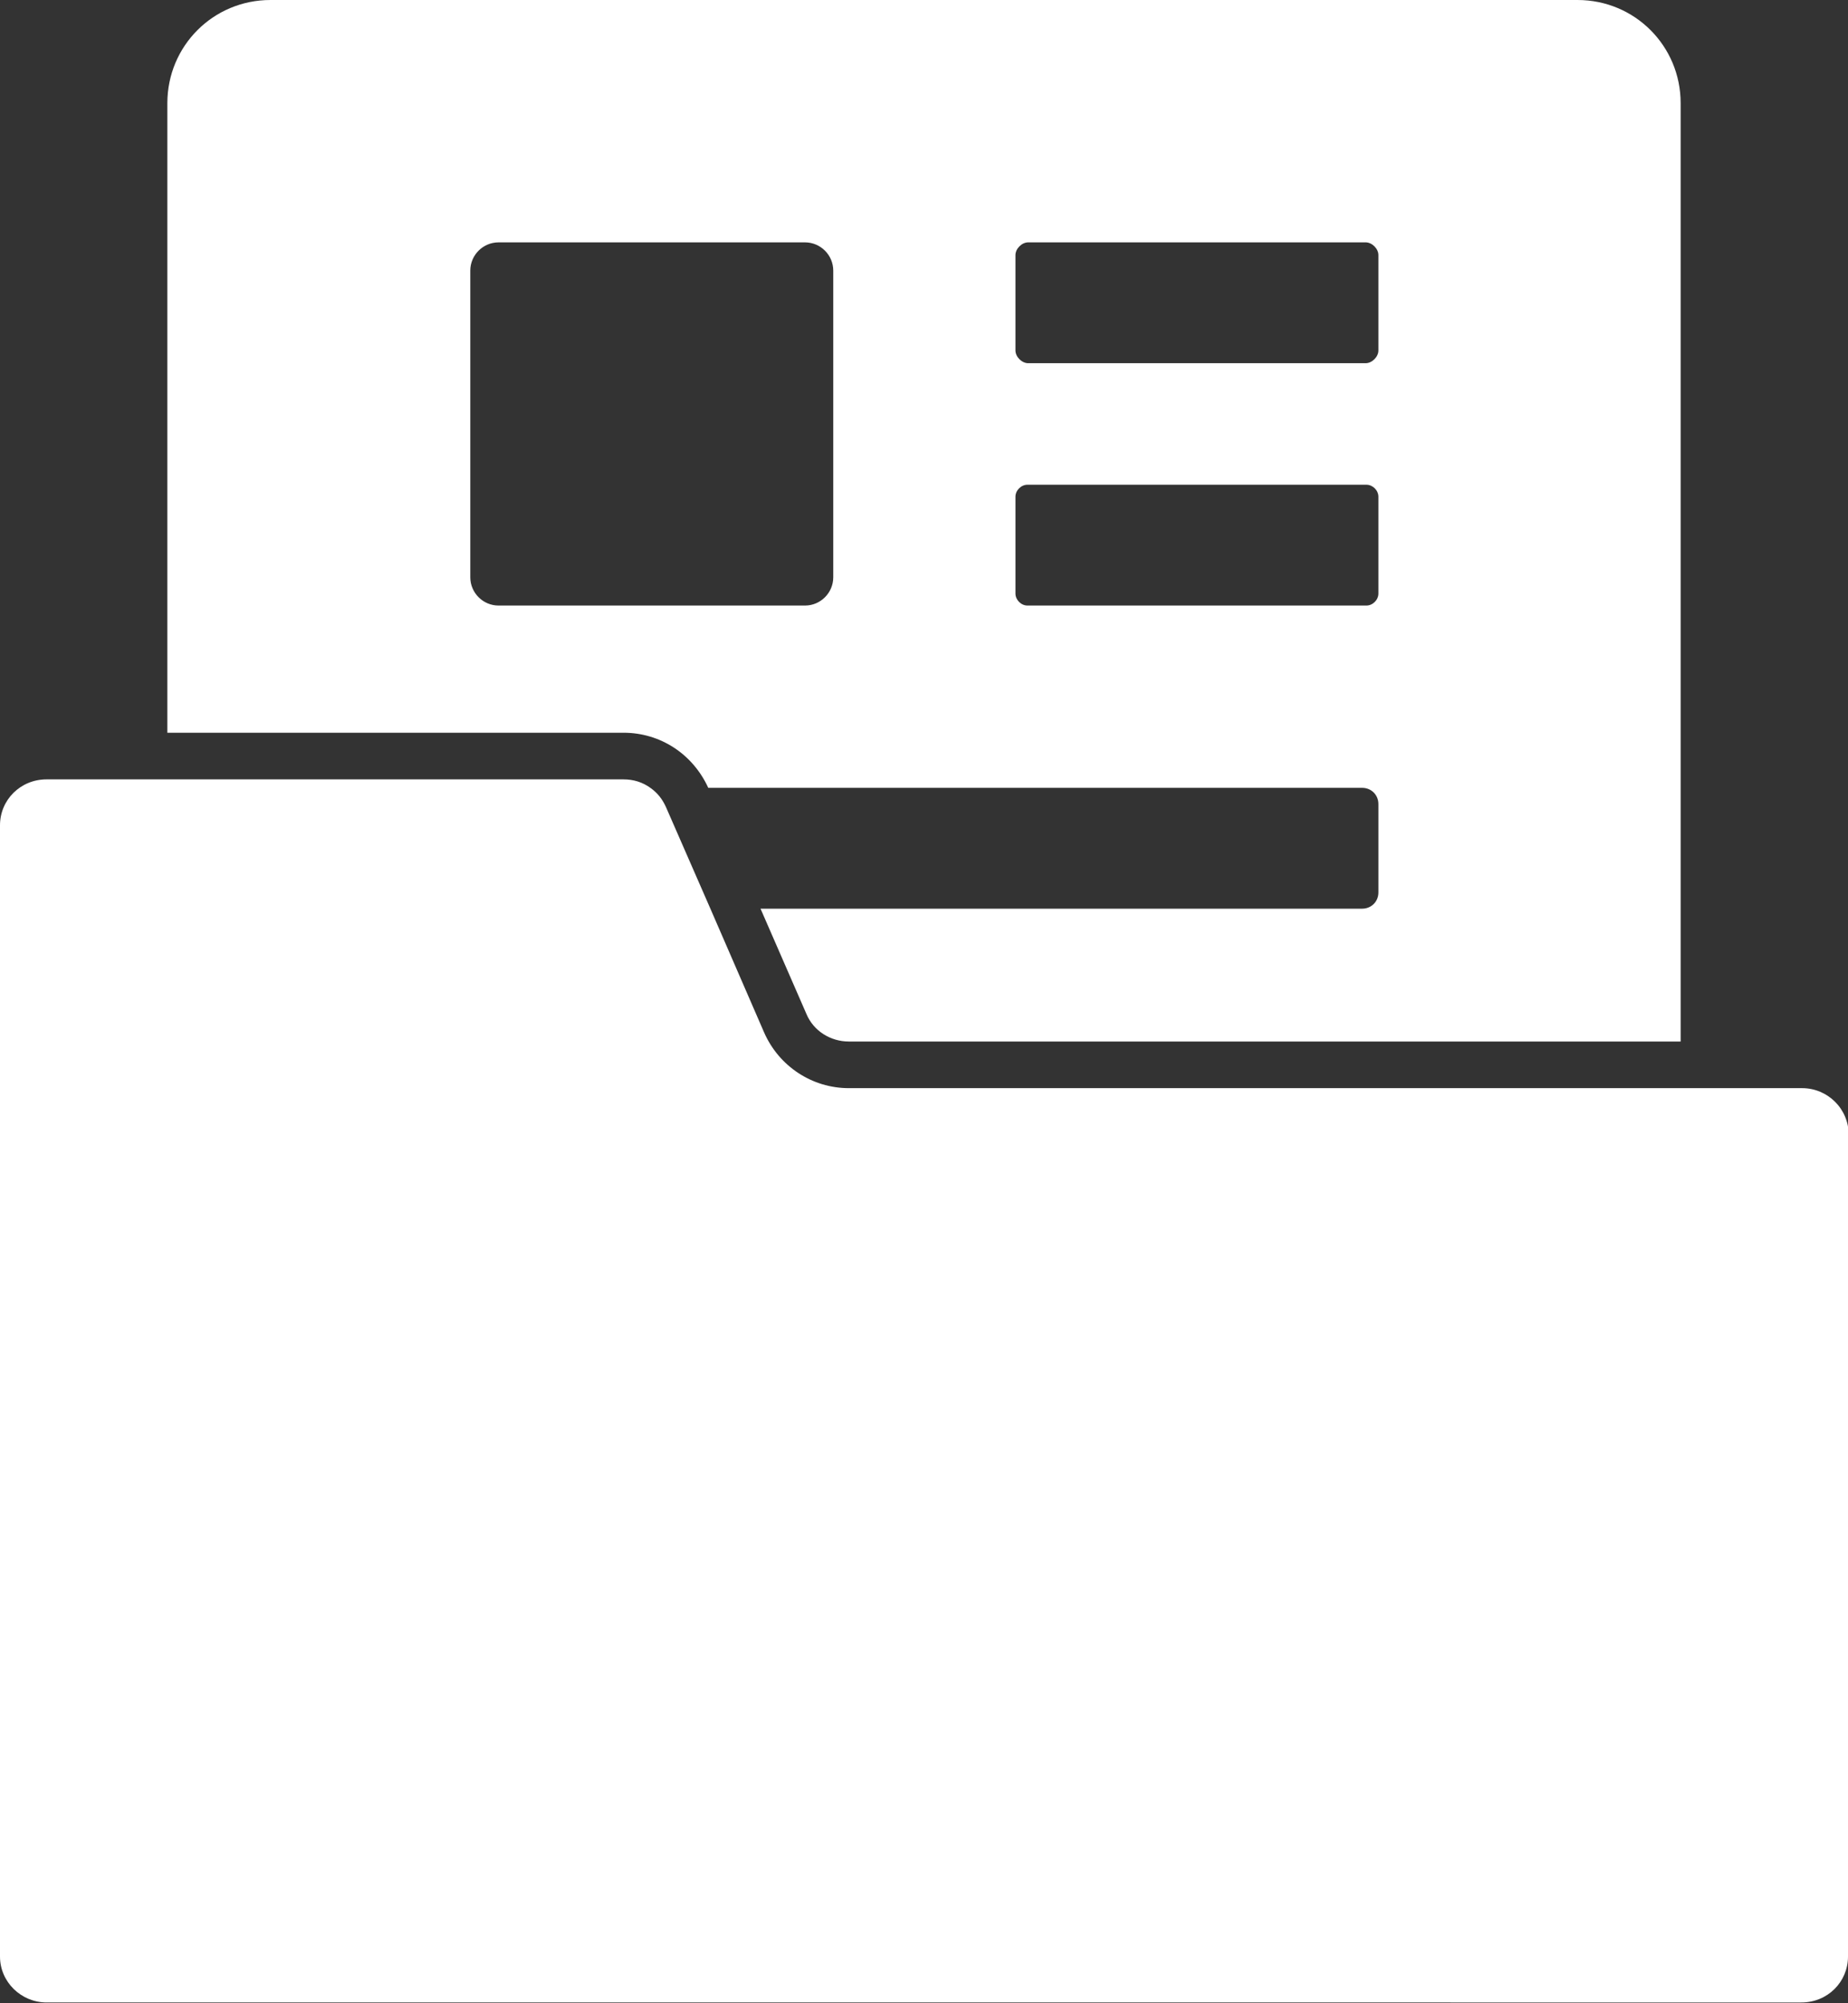
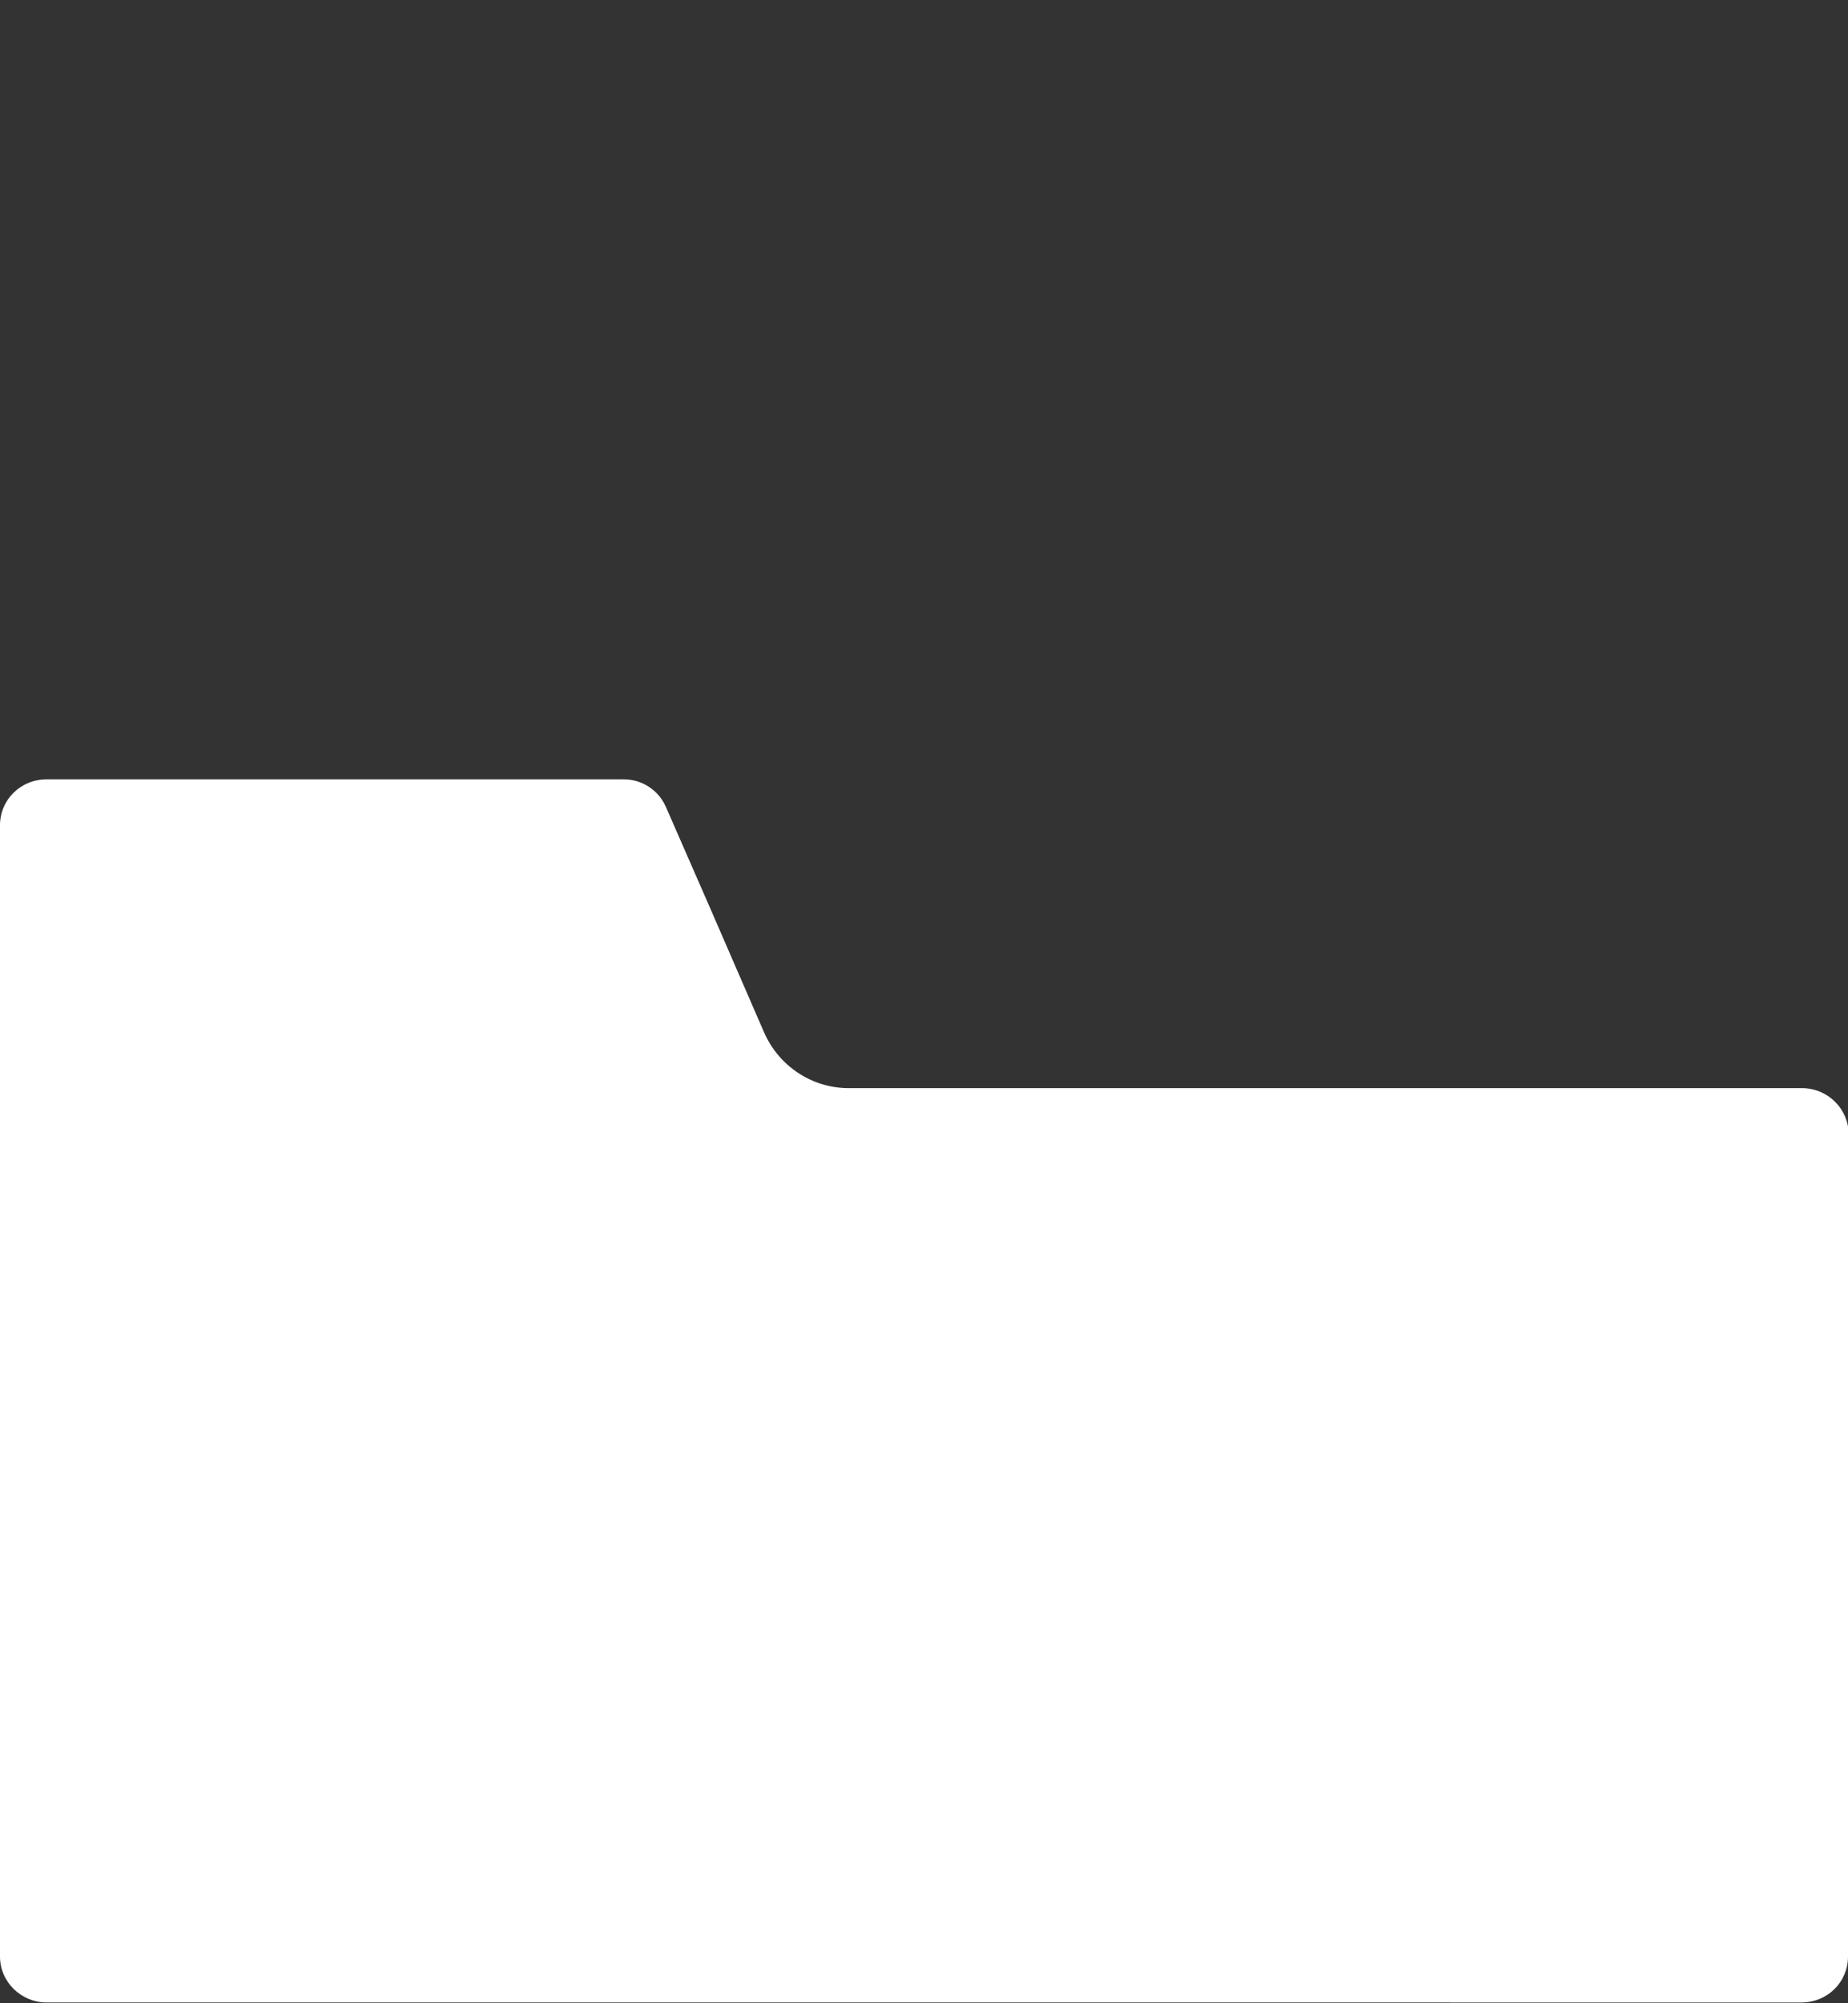
<svg xmlns="http://www.w3.org/2000/svg" id="_レイヤー_2" data-name="レイヤー 2" viewBox="0 0 26.17 28.35">
  <rect x="0" y="0" width="26.17" height="28.35" fill="#333333" stroke="none" />
  <defs>
    <style>
      .cls-1 {
        fill: #fff;
      }
    </style>
  </defs>
  <g id="_コンテンツ" data-name="コンテンツ">
    <g>
-       <path class="cls-1" d="M22.34,0H3.83c-.81,0-1.46.65-1.46,1.46v8.91h6.46c.52,0,.98.3,1.2.78h9.26c.13,0,.23.1.23.23v1.25c0,.13-.1.23-.23.23h-8.52l.65,1.49c.1.24.34.39.6.39h11.78V1.46c0-.81-.65-1.46-1.46-1.46ZM11.8,8.17c0,.22-.18.4-.4.4h-4.34c-.22,0-.4-.18-.4-.4V3.83c0-.22.18-.4.4-.4h4.34c.22,0,.4.18.4.4v4.34ZM19.52,8.4c0,.09-.08.17-.17.17h-4.8c-.09,0-.17-.08-.17-.17v-1.37c0-.09.08-.17.17-.17h4.8c.09,0,.17.08.17.17v1.37ZM19.52,4.96c0,.09-.09.18-.18.18h-4.78c-.09,0-.18-.09-.18-.18v-1.35c0-.09.09-.18.18-.18h4.78c.09,0,.18.09.18.18v1.35Z" />
      <path class="cls-1" d="M26.17,16.05v11.64c0,.36-.29.65-.66.65H.66c-.36,0-.66-.29-.66-.65V11.68c0-.36.29-.65.66-.65h8.17c.14,0,.27.04.38.12.1.07.17.16.22.27l.63,1.44.76,1.75c.21.48.68.79,1.2.79h13.5c.36,0,.66.29.66.66Z" />
    </g>
  </g>
</svg>